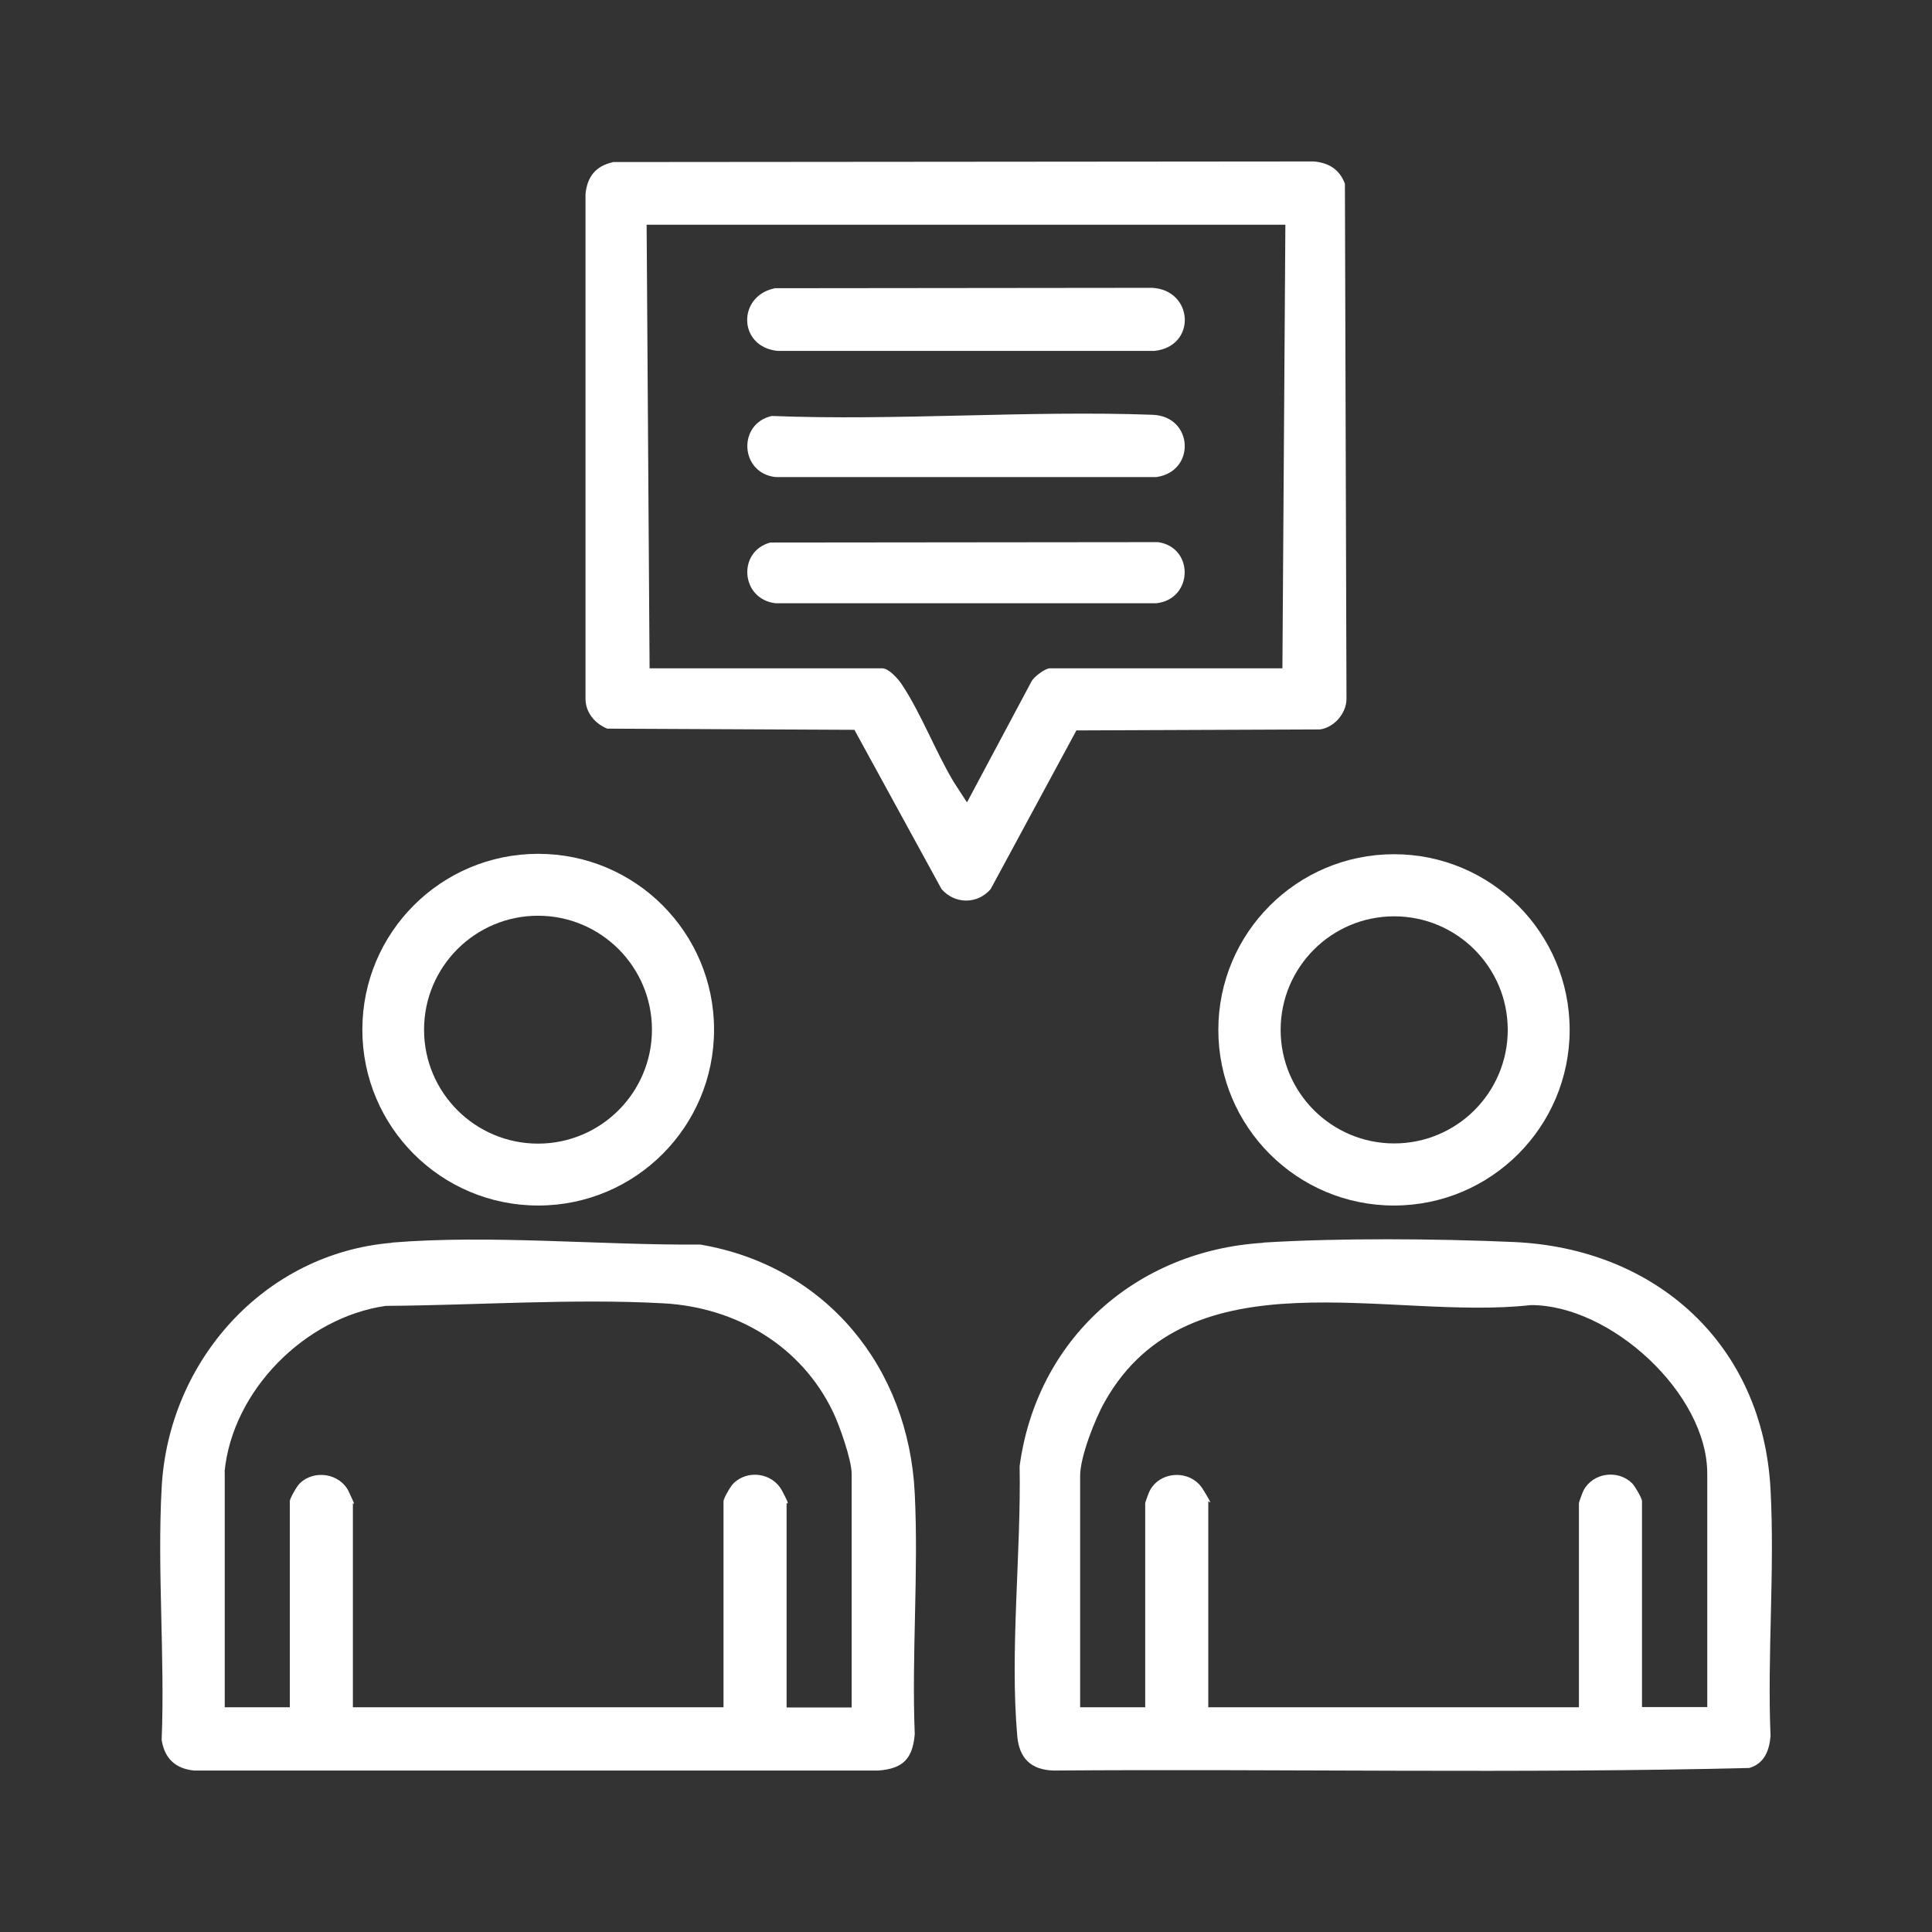
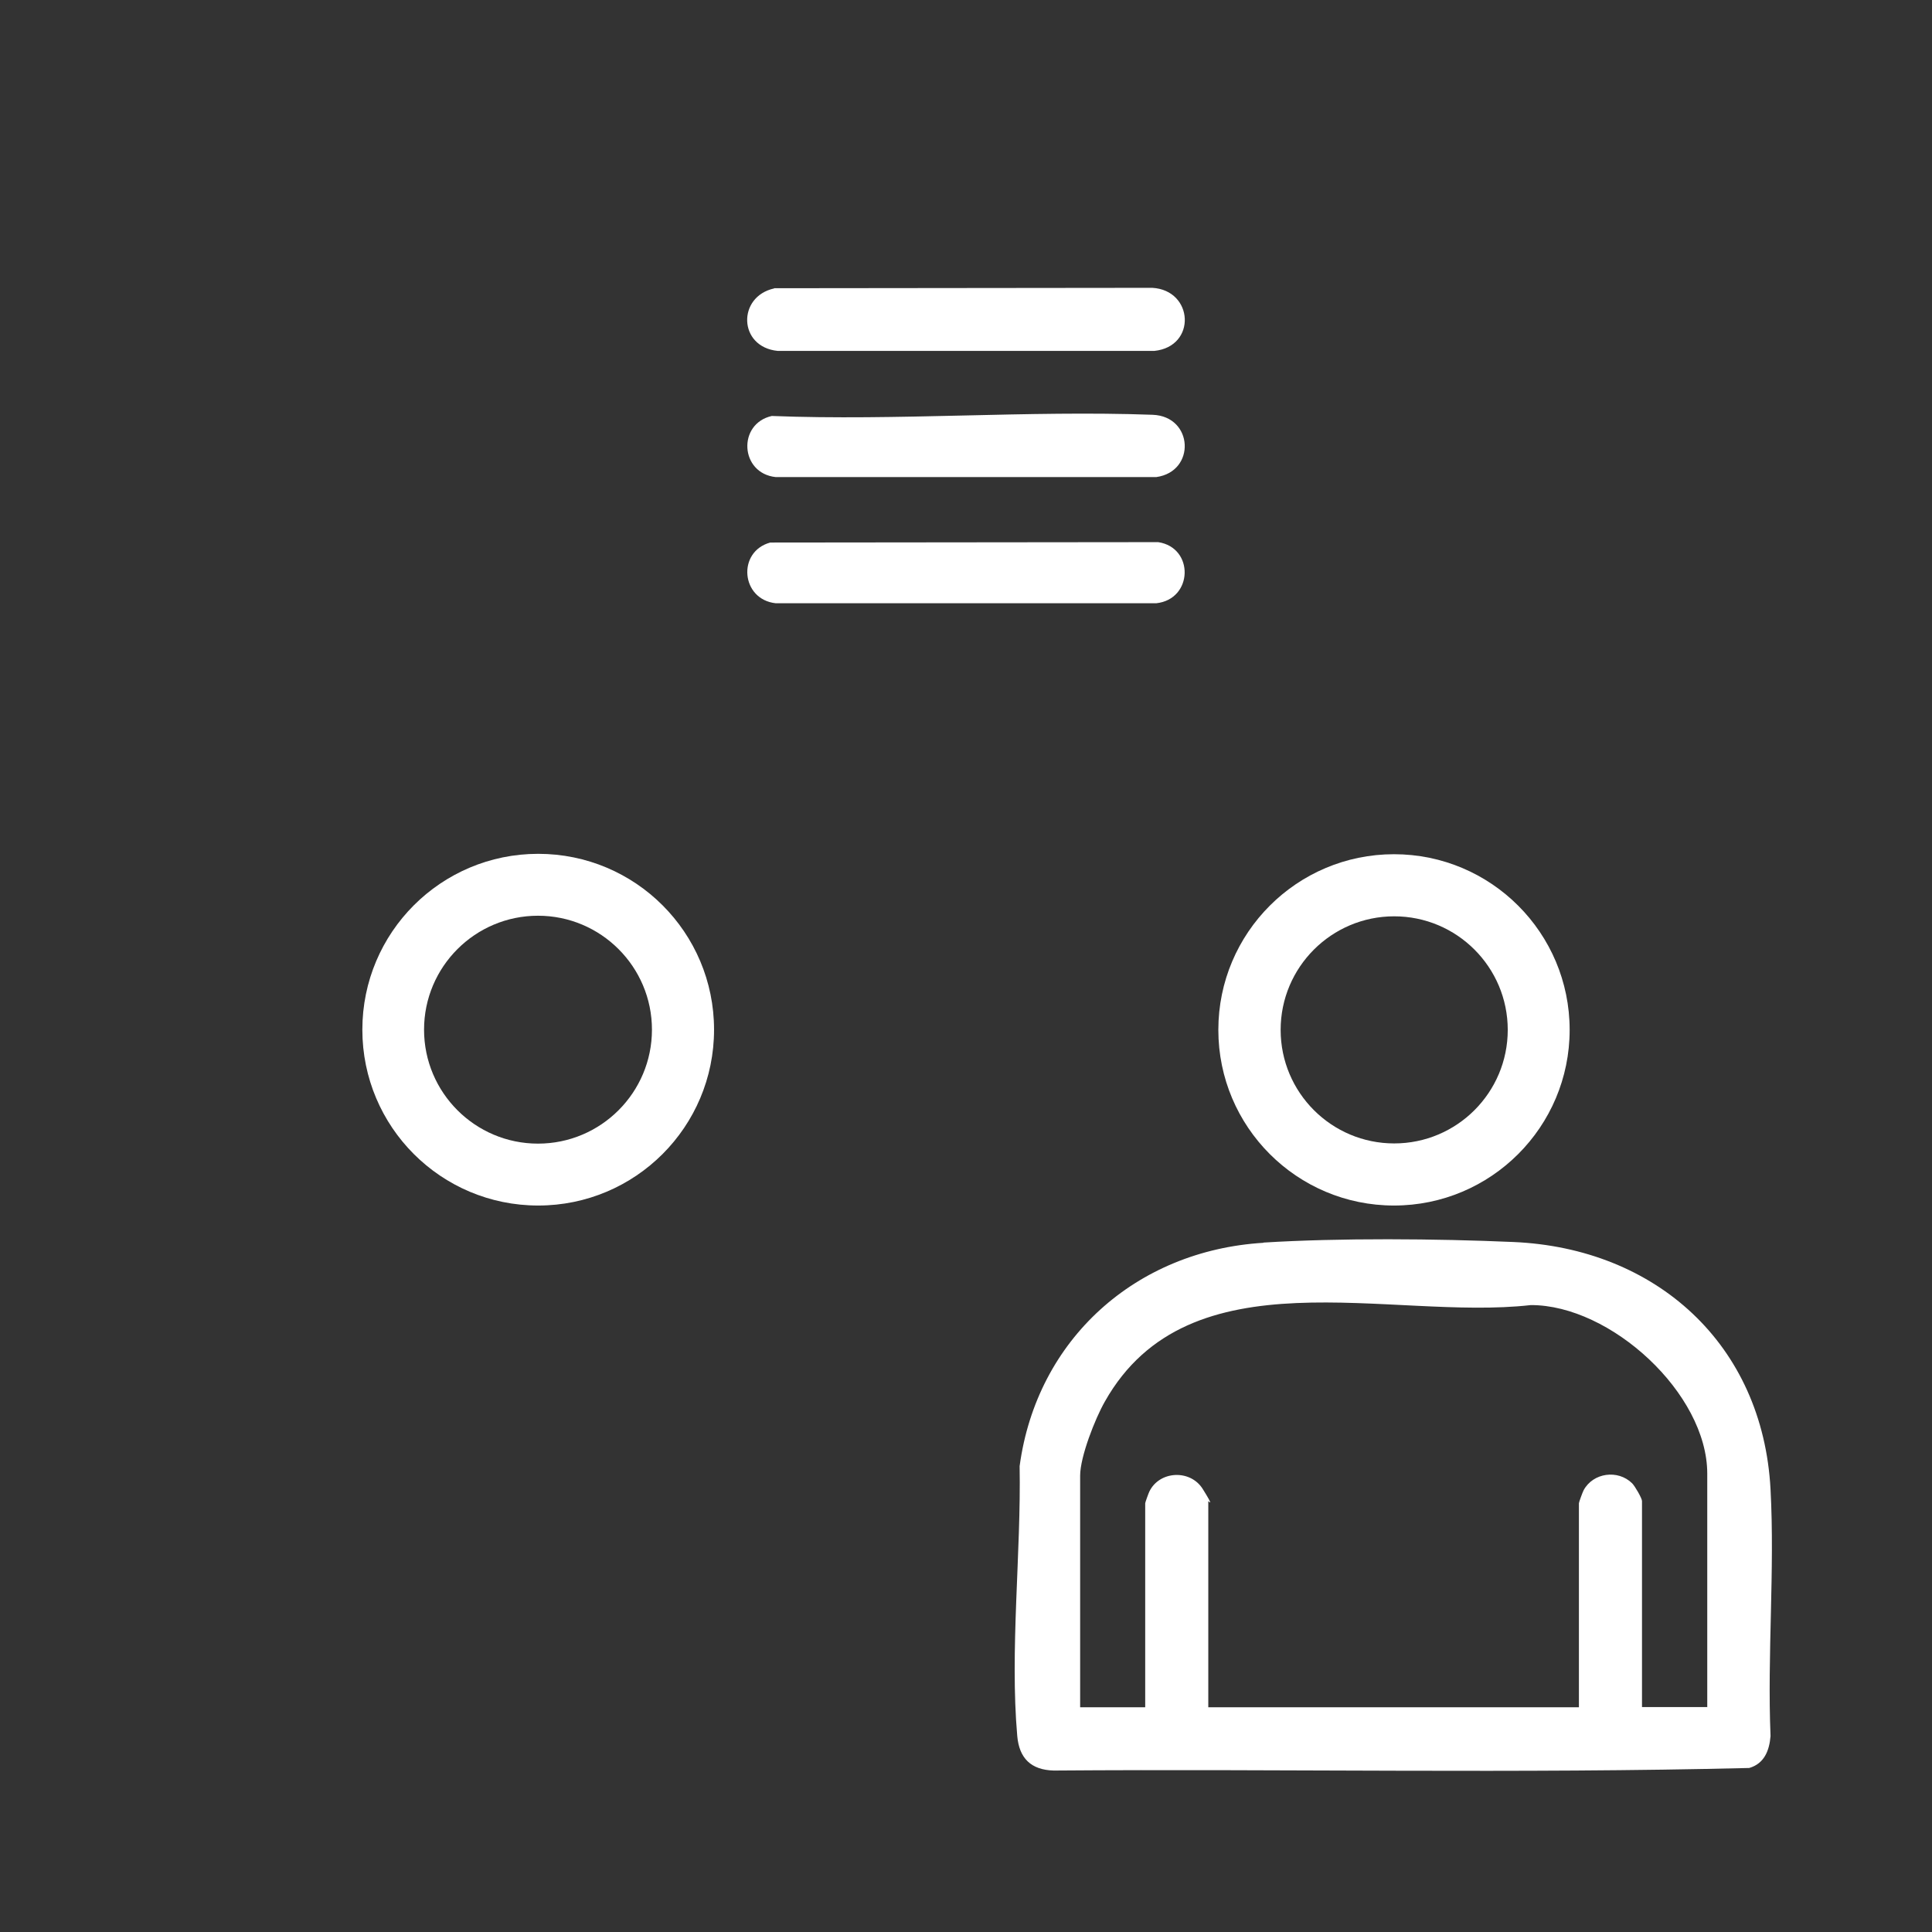
<svg xmlns="http://www.w3.org/2000/svg" id="Layer_1" version="1.1" viewBox="0 0 980 980">
  <rect x="0" y="0" width="980" height="980" fill="#333333" stroke="none" />
  <defs>
    <style>
      .st0 {
        fill: #fff;
      }
    </style>
  </defs>
  <path class="st0" d="M640.8,630.3c38.6-2.4,87.9-2,126.8-.3,72.4,3.1,126.6,51.9,130.5,125.5,2.2,41-1.7,83.9,0,125.1-.6,7.4-3.2,14-10.8,16.2-117.3,2.9-235.3.4-352.8,1.3-11.5-.3-17.5-6.2-18.5-17.5-3.8-43.3,2-93.1,1.2-136.9,8.7-64.5,59.1-109.4,123.7-113.3ZM866,866v-118.5c0-40.7-49-85.6-89.5-85.5-71.4,8.1-173.2-27.2-216.1,49-4.9,8.6-12.5,27.9-12.5,37.5v117.5h33v-103.5c0-.4,1.7-5.1,2.1-5.9,5.1-10.6,20.8-11.4,27.1-1.3s2.8,5.9,2.8,6.2v104.5h188v-103.5c0-.5,1.9-5.7,2.4-6.6,4.8-8.9,17.4-10.6,24.6-3.5,1.4,1.4,5,7.6,5,9v104.5h33Z" />
-   <path class="st0" d="M198.8,630.3c50-4.1,106,1.4,156.4,1,63.8,10.8,105.7,62.3,108.8,126.2,2,40.1-1.6,81.8,0,122.1-1,12.5-6,17.6-18.5,18.5H98.5c-9.5-.9-15-6.1-16.5-15.5,1.7-42.2-2.3-86.1,0-128,3.4-64,51.8-118.8,116.8-124.2ZM114,746.5v119.5h33v-104.5c0-1.4,3.6-7.7,5-9,7.4-7.3,20.5-5.1,24.9,4.1s2.1,5.5,2.1,5.9v103.5h188v-104.5c0-1.4,3.6-7.7,5-9,7.2-7.2,19.8-5.4,24.6,3.5s2.4,6,2.4,6.6v103.5h33v-118.5c0-7.1-6.2-24.7-9.5-31.5-16.1-33.5-49.2-53-86-55-45.8-2.5-94.9,1-140.8,1.3-40.8,5.8-77.8,42.8-81.8,84.2Z" />
-   <path class="st0" d="M310.7,82.2l355.8-.3c7.5.7,13,4,15.7,11.3l.8,261.3c0,7.3-6.3,14.6-13.5,15.5l-123.5.5-43.5,80.5c-6.7,7.8-18.2,7.7-24.9,0l-44.2-80.8-125.4-.6c-6.2-2.6-10.9-8-11-15V98.5c.8-8.7,5.1-14.3,13.8-16.2ZM652,114h-324l1.5,225h118c3.4,0,8.1,5.4,9.9,8.1,9.9,14.9,17.1,34.1,26.4,49.6l6.7,10.3,32.7-61.3c1.2-2.4,7-6.7,9.3-6.7h118l1.5-225Z" />
  <path class="st0" d="M796.2,522.4c0,49.2-39.9,89.1-89.1,89.1s-89.1-39.9-89.1-89.1,39.9-89.1,89.1-89.1,89.1,39.9,89.1,89.1ZM764.8,522.4c0-31.8-25.8-57.6-57.6-57.6s-57.6,25.8-57.6,57.6,25.8,57.6,57.6,57.6,57.6-25.8,57.6-57.6Z" />
  <path class="st0" d="M362.2,522.3c0,49.3-39.9,89.2-89.2,89.2s-89.2-39.9-89.2-89.2,39.9-89.2,89.2-89.2,89.2,39.9,89.2,89.2ZM330.7,522.3c0-31.9-25.9-57.8-57.8-57.8s-57.8,25.9-57.8,57.8,25.9,57.8,57.8,57.8,57.8-25.9,57.8-57.8Z" />
  <path class="st0" d="M392.7,146.2l191.8-.2c21,1.2,22.6,29.8,1,32h-191c-20.1-2-20.6-27.6-1.8-31.7Z" />
  <path class="st0" d="M584.7,210.4c20.7.8,22,28.8,1.8,31.6h-193c-18.2-1.9-19.5-27.1-2-31,63.8,2.5,129.8-2.9,193.2-.6Z" />
  <path class="st0" d="M390.7,275.2l196.8-.2c18.4,2.8,17.7,29-1,31h-193c-17.7-1.9-19.7-26.2-2.8-30.8Z" />
</svg>